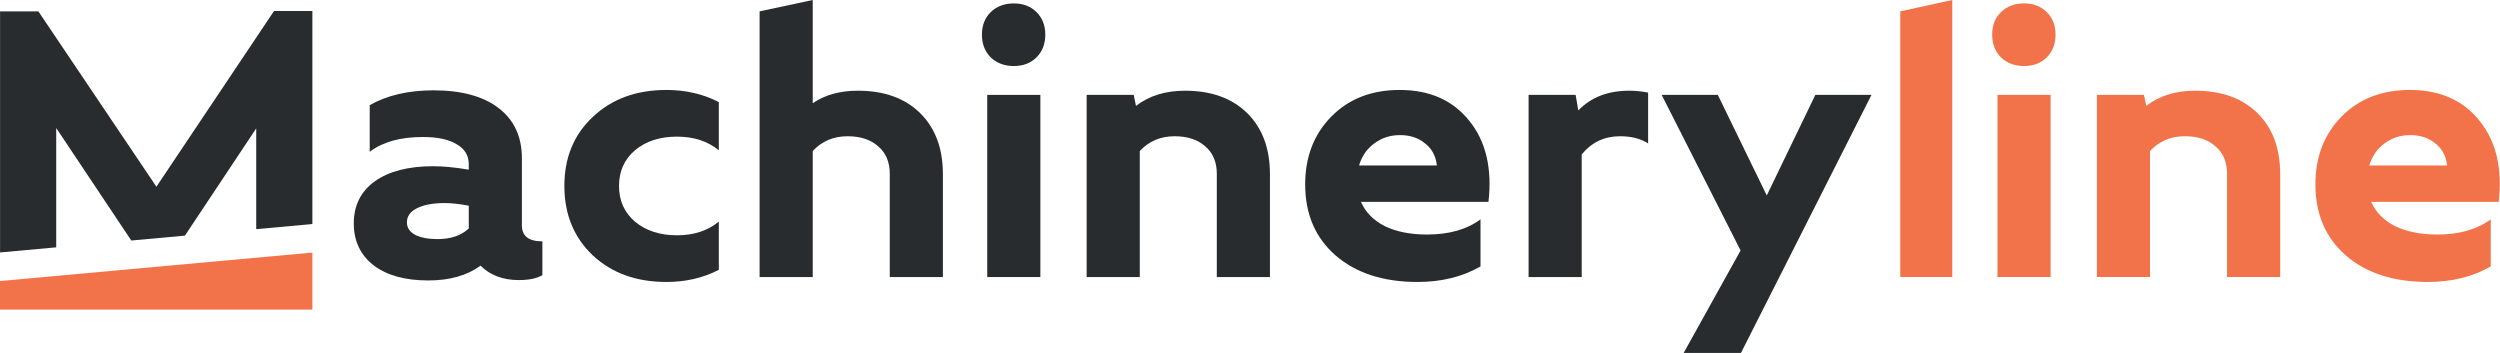
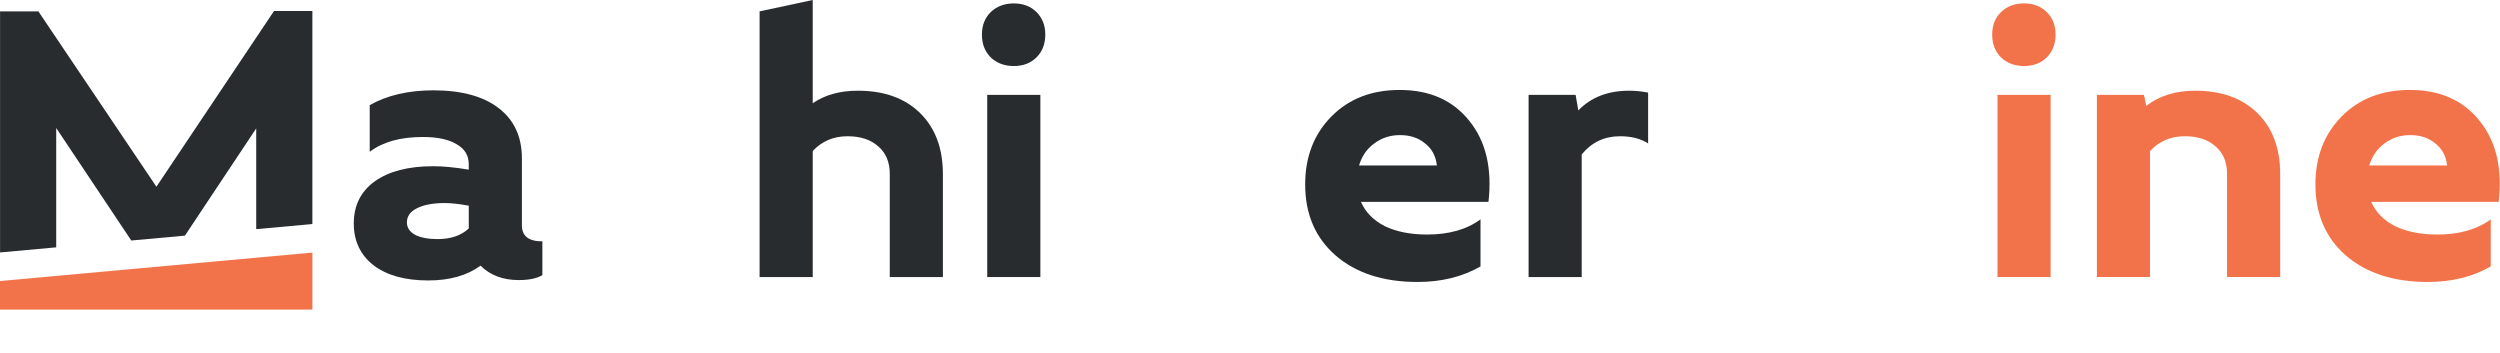
<svg xmlns="http://www.w3.org/2000/svg" width="170" height="24" viewBox="0 0 170 24" fill="none">
-   <path d="M132.754 0V18.838H129.219V0.774L132.754 0Z" fill="#F27349" />
  <path d="M135.829 18.838V6.451H139.442V18.838H135.829ZM135.468 2.348C135.468 1.729 135.666 1.221 136.061 0.826C136.474 0.43 136.999 0.232 137.635 0.232C138.272 0.232 138.788 0.43 139.184 0.826C139.579 1.221 139.777 1.729 139.777 2.348C139.777 2.985 139.579 3.501 139.184 3.897C138.788 4.292 138.272 4.49 137.635 4.49C136.999 4.49 136.474 4.292 136.061 3.897C135.666 3.501 135.468 2.985 135.468 2.348Z" fill="#F27349" />
  <path d="M142.589 6.451H145.789L145.944 7.2C146.838 6.512 147.948 6.168 149.272 6.168C151.062 6.168 152.472 6.675 153.505 7.69C154.537 8.705 155.053 10.09 155.053 11.845V18.838H151.44V11.819C151.44 11.028 151.182 10.408 150.666 9.961C150.15 9.496 149.453 9.264 148.576 9.264C147.612 9.264 146.821 9.6 146.202 10.271V18.838H142.589V6.451Z" fill="#F27349" />
  <path d="M163.874 6.116C165.922 6.116 167.504 6.821 168.623 8.232C169.741 9.626 170.171 11.458 169.913 13.729H161.242C161.552 14.434 162.094 14.985 162.868 15.38C163.659 15.759 164.614 15.948 165.732 15.948C167.229 15.948 168.442 15.604 169.371 14.916V18.116C168.15 18.821 166.722 19.174 165.087 19.174C162.765 19.174 160.907 18.572 159.513 17.367C158.137 16.163 157.449 14.554 157.449 12.542C157.449 10.666 158.042 9.127 159.229 7.922C160.417 6.718 161.965 6.116 163.874 6.116ZM161.113 11.251H166.403C166.335 10.615 166.068 10.116 165.603 9.755C165.156 9.376 164.588 9.187 163.9 9.187C163.229 9.187 162.644 9.376 162.146 9.755C161.647 10.116 161.303 10.615 161.113 11.251Z" fill="#F27349" />
  <path d="M6.10352e-05 19.109C8.28 18.356 12.963 17.928 21.243 17.175V21.052H6.10352e-05V19.109Z" fill="#F27349" />
  <path d="M51.653 0.772L55.266 0V7.02C56.091 6.452 57.115 6.168 58.336 6.168C60.126 6.168 61.536 6.676 62.569 7.691C63.601 8.706 64.117 10.091 64.117 11.845V18.839H60.504V11.82C60.504 11.028 60.246 10.409 59.73 9.962C59.214 9.497 58.517 9.265 57.64 9.265C56.676 9.265 55.885 9.6 55.266 10.271V18.839H51.653V0.772Z" fill="#292C2E" />
  <path d="M0.004 17.166L3.823 16.819V8.706L8.927 16.355L12.575 16.023L17.423 8.732V15.582L21.242 15.235V0.749H18.633L10.636 12.697L2.611 0.775H0.004V17.166Z" fill="#292C2E" />
  <path fill-rule="evenodd" clip-rule="evenodd" d="M29.115 19.071C27.549 19.071 26.311 18.727 25.399 18.039C24.504 17.333 24.057 16.387 24.057 15.2C24.057 13.979 24.53 13.024 25.476 12.336C26.44 11.648 27.764 11.303 29.45 11.303C30.139 11.303 30.947 11.381 31.876 11.536V11.174C31.876 10.572 31.601 10.116 31.05 9.807C30.517 9.48 29.751 9.316 28.754 9.316C27.222 9.316 26.018 9.652 25.141 10.323V7.149C26.328 6.478 27.773 6.142 29.476 6.142C31.386 6.142 32.865 6.547 33.915 7.355C34.964 8.164 35.489 9.299 35.489 10.761V15.329C35.489 16.052 35.953 16.413 36.882 16.413V18.71C36.504 18.933 35.971 19.045 35.282 19.045C34.199 19.045 33.33 18.718 32.676 18.065C31.764 18.735 30.577 19.071 29.115 19.071ZM30.25 13.807C29.442 13.807 28.805 13.927 28.341 14.168C27.893 14.392 27.67 14.71 27.67 15.123C27.67 15.484 27.859 15.768 28.238 15.974C28.616 16.163 29.123 16.258 29.76 16.258C30.655 16.258 31.36 16.017 31.876 15.536V13.987C31.222 13.867 30.68 13.807 30.25 13.807Z" fill="#292C2E" />
-   <path d="M40.312 17.368C41.603 18.572 43.272 19.174 45.319 19.174C46.626 19.174 47.813 18.899 48.88 18.348V15.071C48.123 15.69 47.177 16 46.041 16C44.871 16 43.917 15.69 43.177 15.071C42.454 14.452 42.093 13.643 42.093 12.645C42.093 11.648 42.454 10.839 43.177 10.22C43.917 9.6 44.871 9.291 46.041 9.291C47.177 9.291 48.123 9.6 48.88 10.22V6.942C47.813 6.392 46.626 6.117 45.319 6.117C43.272 6.117 41.603 6.727 40.312 7.949C39.022 9.153 38.377 10.719 38.377 12.645C38.377 14.572 39.022 16.146 40.312 17.368Z" fill="#292C2E" />
  <path d="M67.132 6.452V18.839H70.745V6.452H67.132Z" fill="#292C2E" />
  <path d="M67.364 0.826C66.969 1.222 66.771 1.73 66.771 2.349C66.771 2.985 66.969 3.502 67.364 3.897C67.777 4.293 68.302 4.491 68.939 4.491C69.575 4.491 70.091 4.293 70.487 3.897C70.882 3.502 71.08 2.985 71.08 2.349C71.08 1.73 70.882 1.222 70.487 0.826C70.091 0.431 69.575 0.233 68.939 0.233C68.302 0.233 67.777 0.431 67.364 0.826Z" fill="#292C2E" />
-   <path d="M73.892 6.452H77.092L77.247 7.2C78.141 6.512 79.251 6.168 80.576 6.168C82.365 6.168 83.776 6.676 84.808 7.691C85.84 8.706 86.356 10.091 86.356 11.845V18.839H82.743V11.82C82.743 11.028 82.485 10.409 81.969 9.962C81.453 9.497 80.756 9.265 79.879 9.265C78.915 9.265 78.124 9.6 77.505 10.271V18.839H73.892V6.452Z" fill="#292C2E" />
  <path fill-rule="evenodd" clip-rule="evenodd" d="M99.926 8.233C98.808 6.822 97.225 6.117 95.178 6.117C93.268 6.117 91.72 6.719 90.533 7.923C89.346 9.127 88.752 10.667 88.752 12.542C88.752 14.555 89.44 16.163 90.817 17.368C92.21 18.572 94.068 19.174 96.391 19.174C98.025 19.174 99.453 18.822 100.674 18.116V14.916C99.745 15.604 98.532 15.948 97.036 15.948C95.917 15.948 94.963 15.759 94.171 15.381C93.397 14.985 92.855 14.435 92.546 13.729H101.216C101.474 11.458 101.044 9.626 99.926 8.233ZM97.707 11.252H92.416C92.606 10.615 92.95 10.116 93.449 9.755C93.948 9.377 94.532 9.187 95.203 9.187C95.892 9.187 96.459 9.377 96.907 9.755C97.371 10.116 97.638 10.615 97.707 11.252Z" fill="#292C2E" />
  <path d="M103.944 18.839V6.452H107.143L107.324 7.51C108.184 6.615 109.337 6.168 110.782 6.168C111.212 6.168 111.642 6.211 112.072 6.297V9.755C111.573 9.428 110.937 9.265 110.163 9.265C109.096 9.265 108.227 9.678 107.556 10.504V18.839H103.944Z" fill="#292C2E" />
-   <path d="M112.992 6.452L118.359 17.032L114.488 24H118.385L127.262 6.452H123.443L120.14 13.29L116.811 6.452H112.992Z" fill="#292C2E" />
</svg>